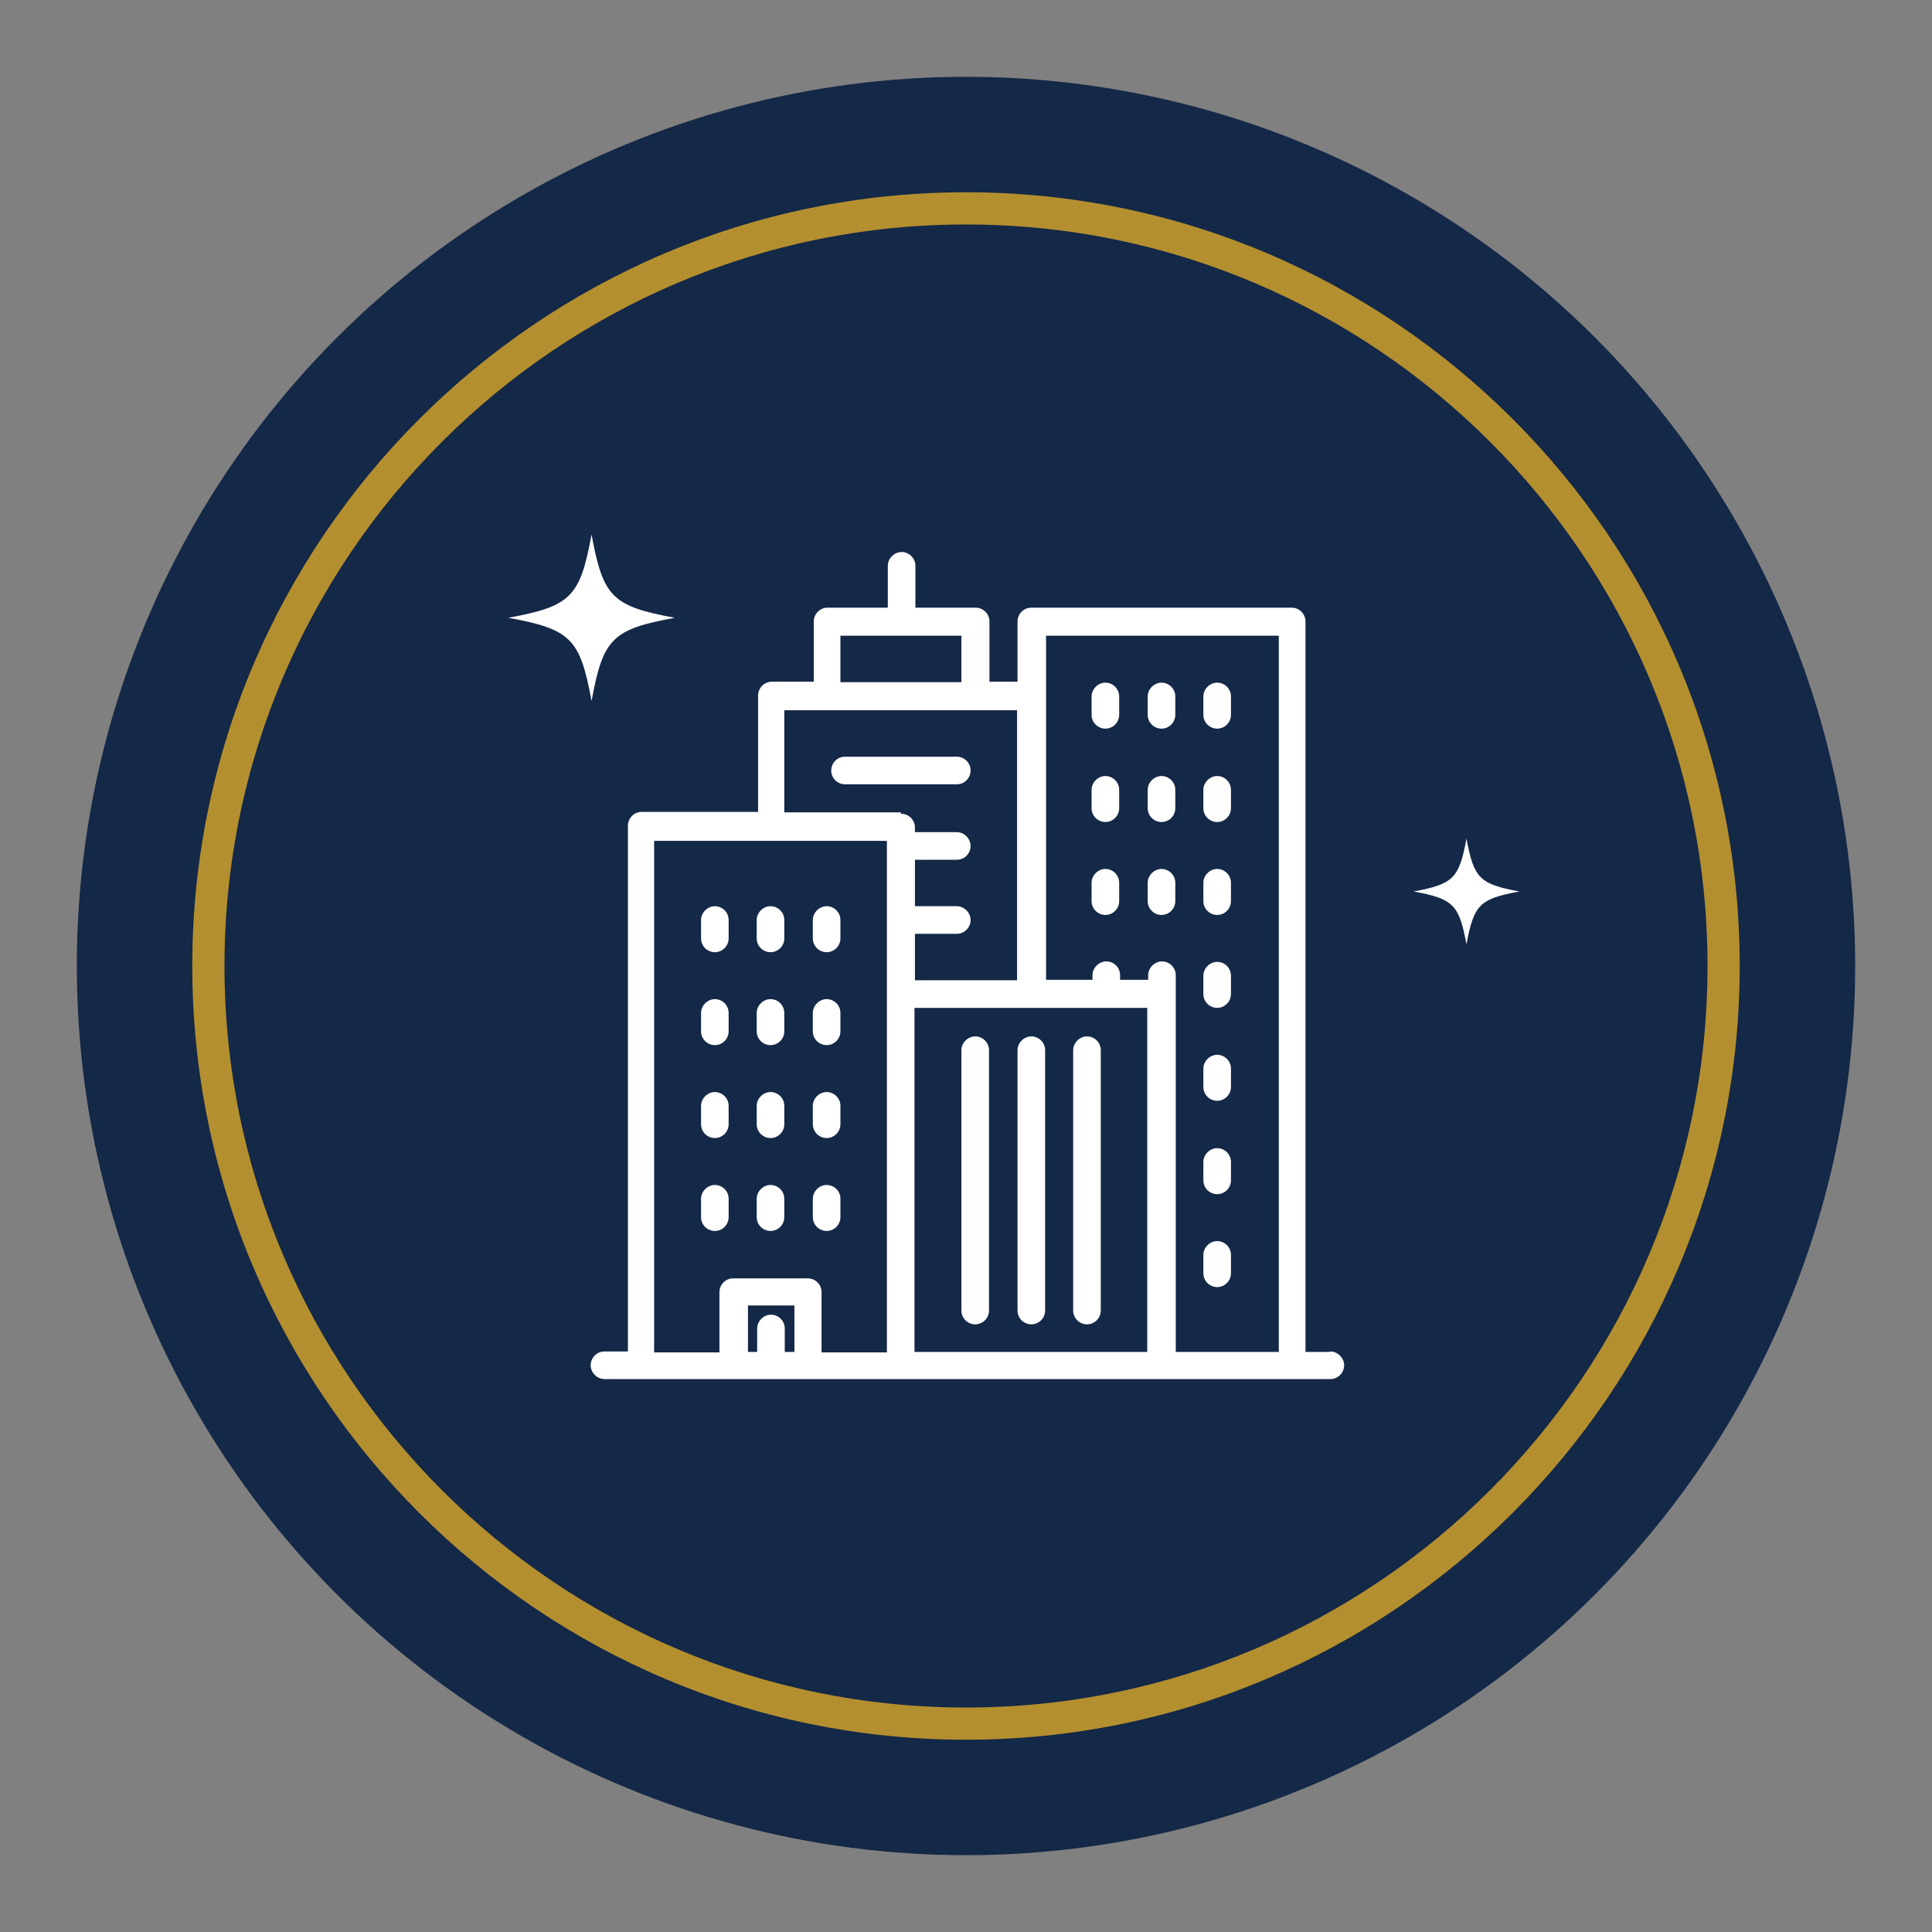
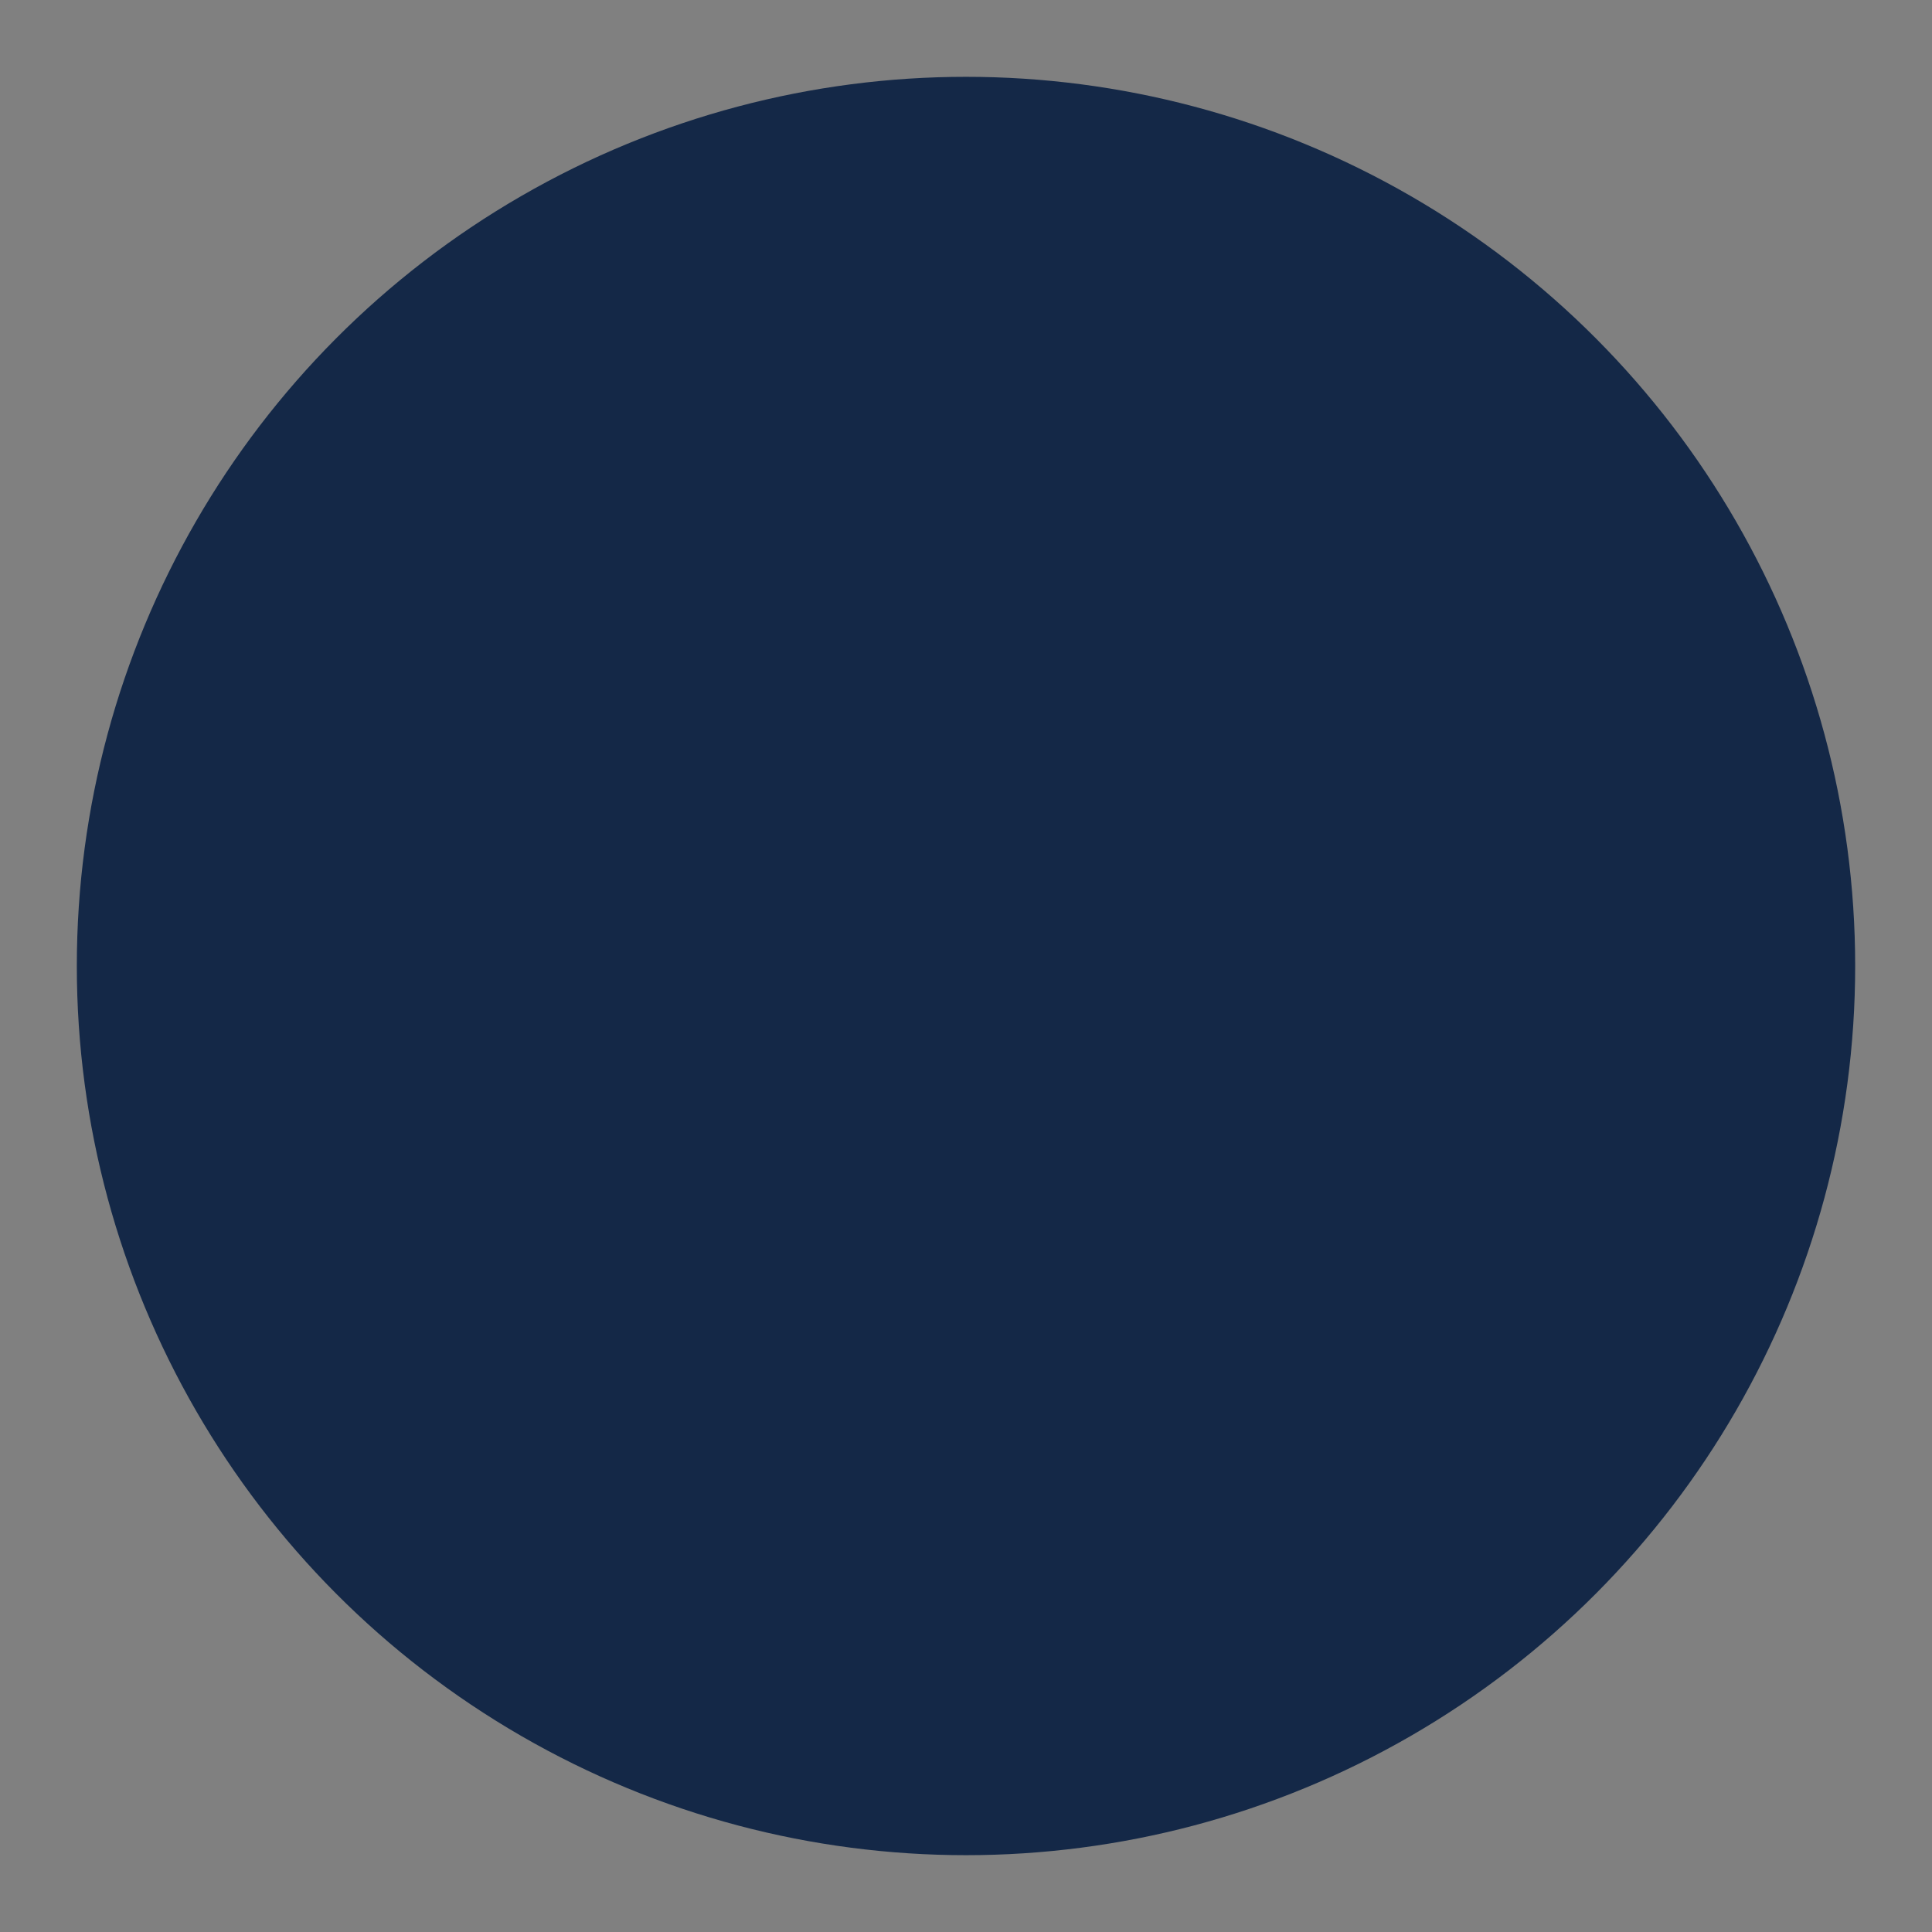
<svg xmlns="http://www.w3.org/2000/svg" id="Layer_1" data-name="Layer 1" viewBox="0 0 42 42">
  <rect x="0" y="0" width="42" height="42" fill="#808080" stroke="none" />
  <defs>
    <style>
      .cls-1 {
        fill: #142847;
      }

      .cls-1, .cls-2, .cls-3 {
        stroke-width: 0px;
      }

      .cls-2 {
        fill: #b48f2f;
      }

      .cls-3 {
        fill: #fff;
      }
    </style>
  </defs>
  <g>
    <circle class="cls-1" cx="21" cy="21" r="19.33" />
-     <path class="cls-2" d="M21,37.82c-9.28,0-16.82-7.55-16.82-16.82S11.72,4.18,21,4.18s16.82,7.55,16.82,16.82-7.55,16.82-16.82,16.82ZM21,4.88c-8.89,0-16.12,7.23-16.12,16.12s7.23,16.12,16.12,16.12,16.12-7.23,16.12-16.12S29.89,4.88,21,4.88Z" />
  </g>
  <g>
-     <path class="cls-3" d="M28.89,29.39h-.51v-15.88c0-.17-.14-.3-.3-.3h-5.66c-.17,0-.3.14-.3.3h0v1.31h-.61v-1.31c0-.17-.14-.3-.3-.3h-1.31v-.91c0-.17-.14-.3-.3-.3s-.3.14-.3.3v.91h-1.31c-.17,0-.3.14-.3.3h0v1.31h-.91c-.17,0-.3.14-.3.3h0v2.53h-2.53c-.17,0-.3.14-.3.3h0v11.43h-.51c-.17,0-.3.14-.3.3s.14.3.3.3h15.78c.17,0,.3-.14.3-.3s-.14-.3-.3-.3ZM18.27,13.82h2.63v1.01h-2.63v-1.01ZM17.26,29.39h-.2v-.51c0-.17-.14-.3-.3-.3s-.3.14-.3.3v.51h-.2v-1.01h1.01v1.01h0ZM19.28,21.61v7.79h-1.42v-1.31c0-.17-.14-.3-.3-.3h-1.62c-.17,0-.3.14-.3.3h0v1.31h-1.42v-11.12h5.06v3.34h0ZM19.58,17.66h-2.53v-2.22h5.06v5.87h-2.22v-1.01h.91c.17,0,.3-.14.3-.3s-.14-.3-.3-.3h-.91v-1.01h.91c.17,0,.3-.14.3-.3s-.14-.3-.3-.3h-.91v-.1c0-.17-.14-.3-.3-.3h0ZM24.94,29.39h-5.06v-7.48h5.06v7.48ZM27.78,29.39h-2.22v-8.19c0-.17-.14-.3-.3-.3s-.3.14-.3.3v.1h-.61v-.1c0-.17-.14-.3-.3-.3s-.3.14-.3.3v.1h-1.01v-7.48h5.06v15.57h0Z" />
-     <path class="cls-3" d="M21.2,28.79c.17,0,.3-.14.3-.3v-5.66c0-.17-.14-.3-.3-.3s-.3.14-.3.3v5.66c0,.17.14.3.3.3h0ZM22.42,28.79c.17,0,.3-.14.3-.3v-5.66c0-.17-.14-.3-.3-.3s-.3.14-.3.3v5.66c0,.17.14.3.3.3h0ZM23.63,28.79c.17,0,.3-.14.3-.3v-5.66c0-.17-.14-.3-.3-.3s-.3.14-.3.3v5.66c0,.17.14.3.3.3ZM24.03,15.84c.17,0,.3-.14.3-.3h0v-.4c0-.17-.14-.3-.3-.3s-.3.14-.3.3v.4c0,.17.14.3.3.3h0ZM25.25,15.84c.17,0,.3-.14.3-.3h0v-.4c0-.17-.14-.3-.3-.3s-.3.14-.3.3v.4c0,.17.14.3.3.3h0ZM26.46,15.84c.17,0,.3-.14.3-.3h0v-.4c0-.17-.14-.3-.3-.3s-.3.14-.3.3v.4c0,.17.14.3.3.3h0ZM24.03,17.87c.17,0,.3-.14.3-.3h0v-.4c0-.17-.14-.3-.3-.3s-.3.14-.3.3v.4c0,.17.14.3.3.3h0ZM25.25,17.87c.17,0,.3-.14.3-.3h0v-.4c0-.17-.14-.3-.3-.3s-.3.14-.3.3v.4c0,.17.14.3.3.3h0ZM26.46,17.87c.17,0,.3-.14.3-.3h0v-.4c0-.17-.14-.3-.3-.3s-.3.14-.3.3v.4c0,.17.14.3.3.3h0ZM24.03,19.89c.17,0,.3-.14.3-.3h0v-.4c0-.17-.14-.3-.3-.3s-.3.14-.3.3v.4c0,.17.14.3.3.3ZM25.25,19.89c.17,0,.3-.14.3-.3h0v-.4c0-.17-.14-.3-.3-.3s-.3.14-.3.3v.4c0,.17.14.3.3.3ZM26.46,19.89c.17,0,.3-.14.3-.3h0v-.4c0-.17-.14-.3-.3-.3s-.3.14-.3.3v.4c0,.17.14.3.3.3ZM15.54,20.7c.17,0,.3-.14.3-.3h0v-.4c0-.17-.14-.3-.3-.3s-.3.14-.3.3v.4c0,.17.14.3.3.3ZM16.75,20.7c.17,0,.3-.14.3-.3h0v-.4c0-.17-.14-.3-.3-.3s-.3.14-.3.3v.4c0,.17.14.3.3.3ZM17.97,20.7c.17,0,.3-.14.3-.3h0v-.4c0-.17-.14-.3-.3-.3s-.3.14-.3.3v.4c0,.17.14.3.3.3ZM15.54,22.72c.17,0,.3-.14.3-.3h0v-.4c0-.17-.14-.3-.3-.3s-.3.14-.3.3v.4c0,.17.14.3.3.3ZM16.75,22.72c.17,0,.3-.14.3-.3h0v-.4c0-.17-.14-.3-.3-.3s-.3.14-.3.3v.4c0,.17.14.3.3.3ZM17.97,22.72c.17,0,.3-.14.3-.3h0v-.4c0-.17-.14-.3-.3-.3s-.3.14-.3.3v.4c0,.17.14.3.3.3ZM15.54,24.74c.17,0,.3-.14.3-.3h0v-.4c0-.17-.14-.3-.3-.3s-.3.14-.3.3v.4c0,.17.14.3.3.3ZM16.75,24.74c.17,0,.3-.14.3-.3h0v-.4c0-.17-.14-.3-.3-.3s-.3.14-.3.3v.4c0,.17.14.3.3.3h0ZM17.97,24.74c.17,0,.3-.14.3-.3h0v-.4c0-.17-.14-.3-.3-.3s-.3.14-.3.3v.4c0,.17.14.3.3.3h0ZM15.54,26.76c.17,0,.3-.14.3-.3h0v-.4c0-.17-.14-.3-.3-.3s-.3.14-.3.3v.4c0,.17.14.3.3.3h0ZM16.75,26.76c.17,0,.3-.14.3-.3h0v-.4c0-.17-.14-.3-.3-.3s-.3.14-.3.3v.4c0,.17.14.3.3.3h0ZM17.97,26.76c.17,0,.3-.14.3-.3h0v-.4c0-.17-.14-.3-.3-.3s-.3.14-.3.3v.4c0,.17.14.3.3.3h0ZM26.46,21.91c.17,0,.3-.14.3-.3h0v-.4c0-.17-.14-.3-.3-.3s-.3.14-.3.3v.4c0,.17.14.3.3.3ZM26.46,23.93c.17,0,.3-.14.3-.3h0v-.4c0-.17-.14-.3-.3-.3s-.3.14-.3.3v.4c0,.17.14.3.3.3ZM26.46,25.96c.17,0,.3-.14.3-.3h0v-.4c0-.17-.14-.3-.3-.3s-.3.14-.3.3v.4c0,.17.14.3.3.3ZM26.46,27.98c.17,0,.3-.14.3-.3h0v-.4c0-.17-.14-.3-.3-.3s-.3.14-.3.3v.4c0,.17.14.3.3.3ZM21.1,16.75c0-.17-.14-.3-.3-.3h-2.43c-.17,0-.3.14-.3.3h0c0,.17.14.3.3.3h2.43c.17,0,.3-.14.3-.3h0Z" />
-   </g>
-   <path class="cls-3" d="M31.88,18.23c-.16.87-.29.99-1.15,1.15.87.16.99.29,1.15,1.15.16-.87.29-.99,1.15-1.15-.87-.16-.99-.29-1.15-1.15Z" />
-   <path class="cls-3" d="M12.86,11.62c-.25,1.36-.45,1.56-1.81,1.81,1.36.25,1.56.45,1.81,1.81.25-1.36.45-1.56,1.81-1.81-1.36-.25-1.56-.45-1.81-1.81h0Z" />
+     </g>
</svg>